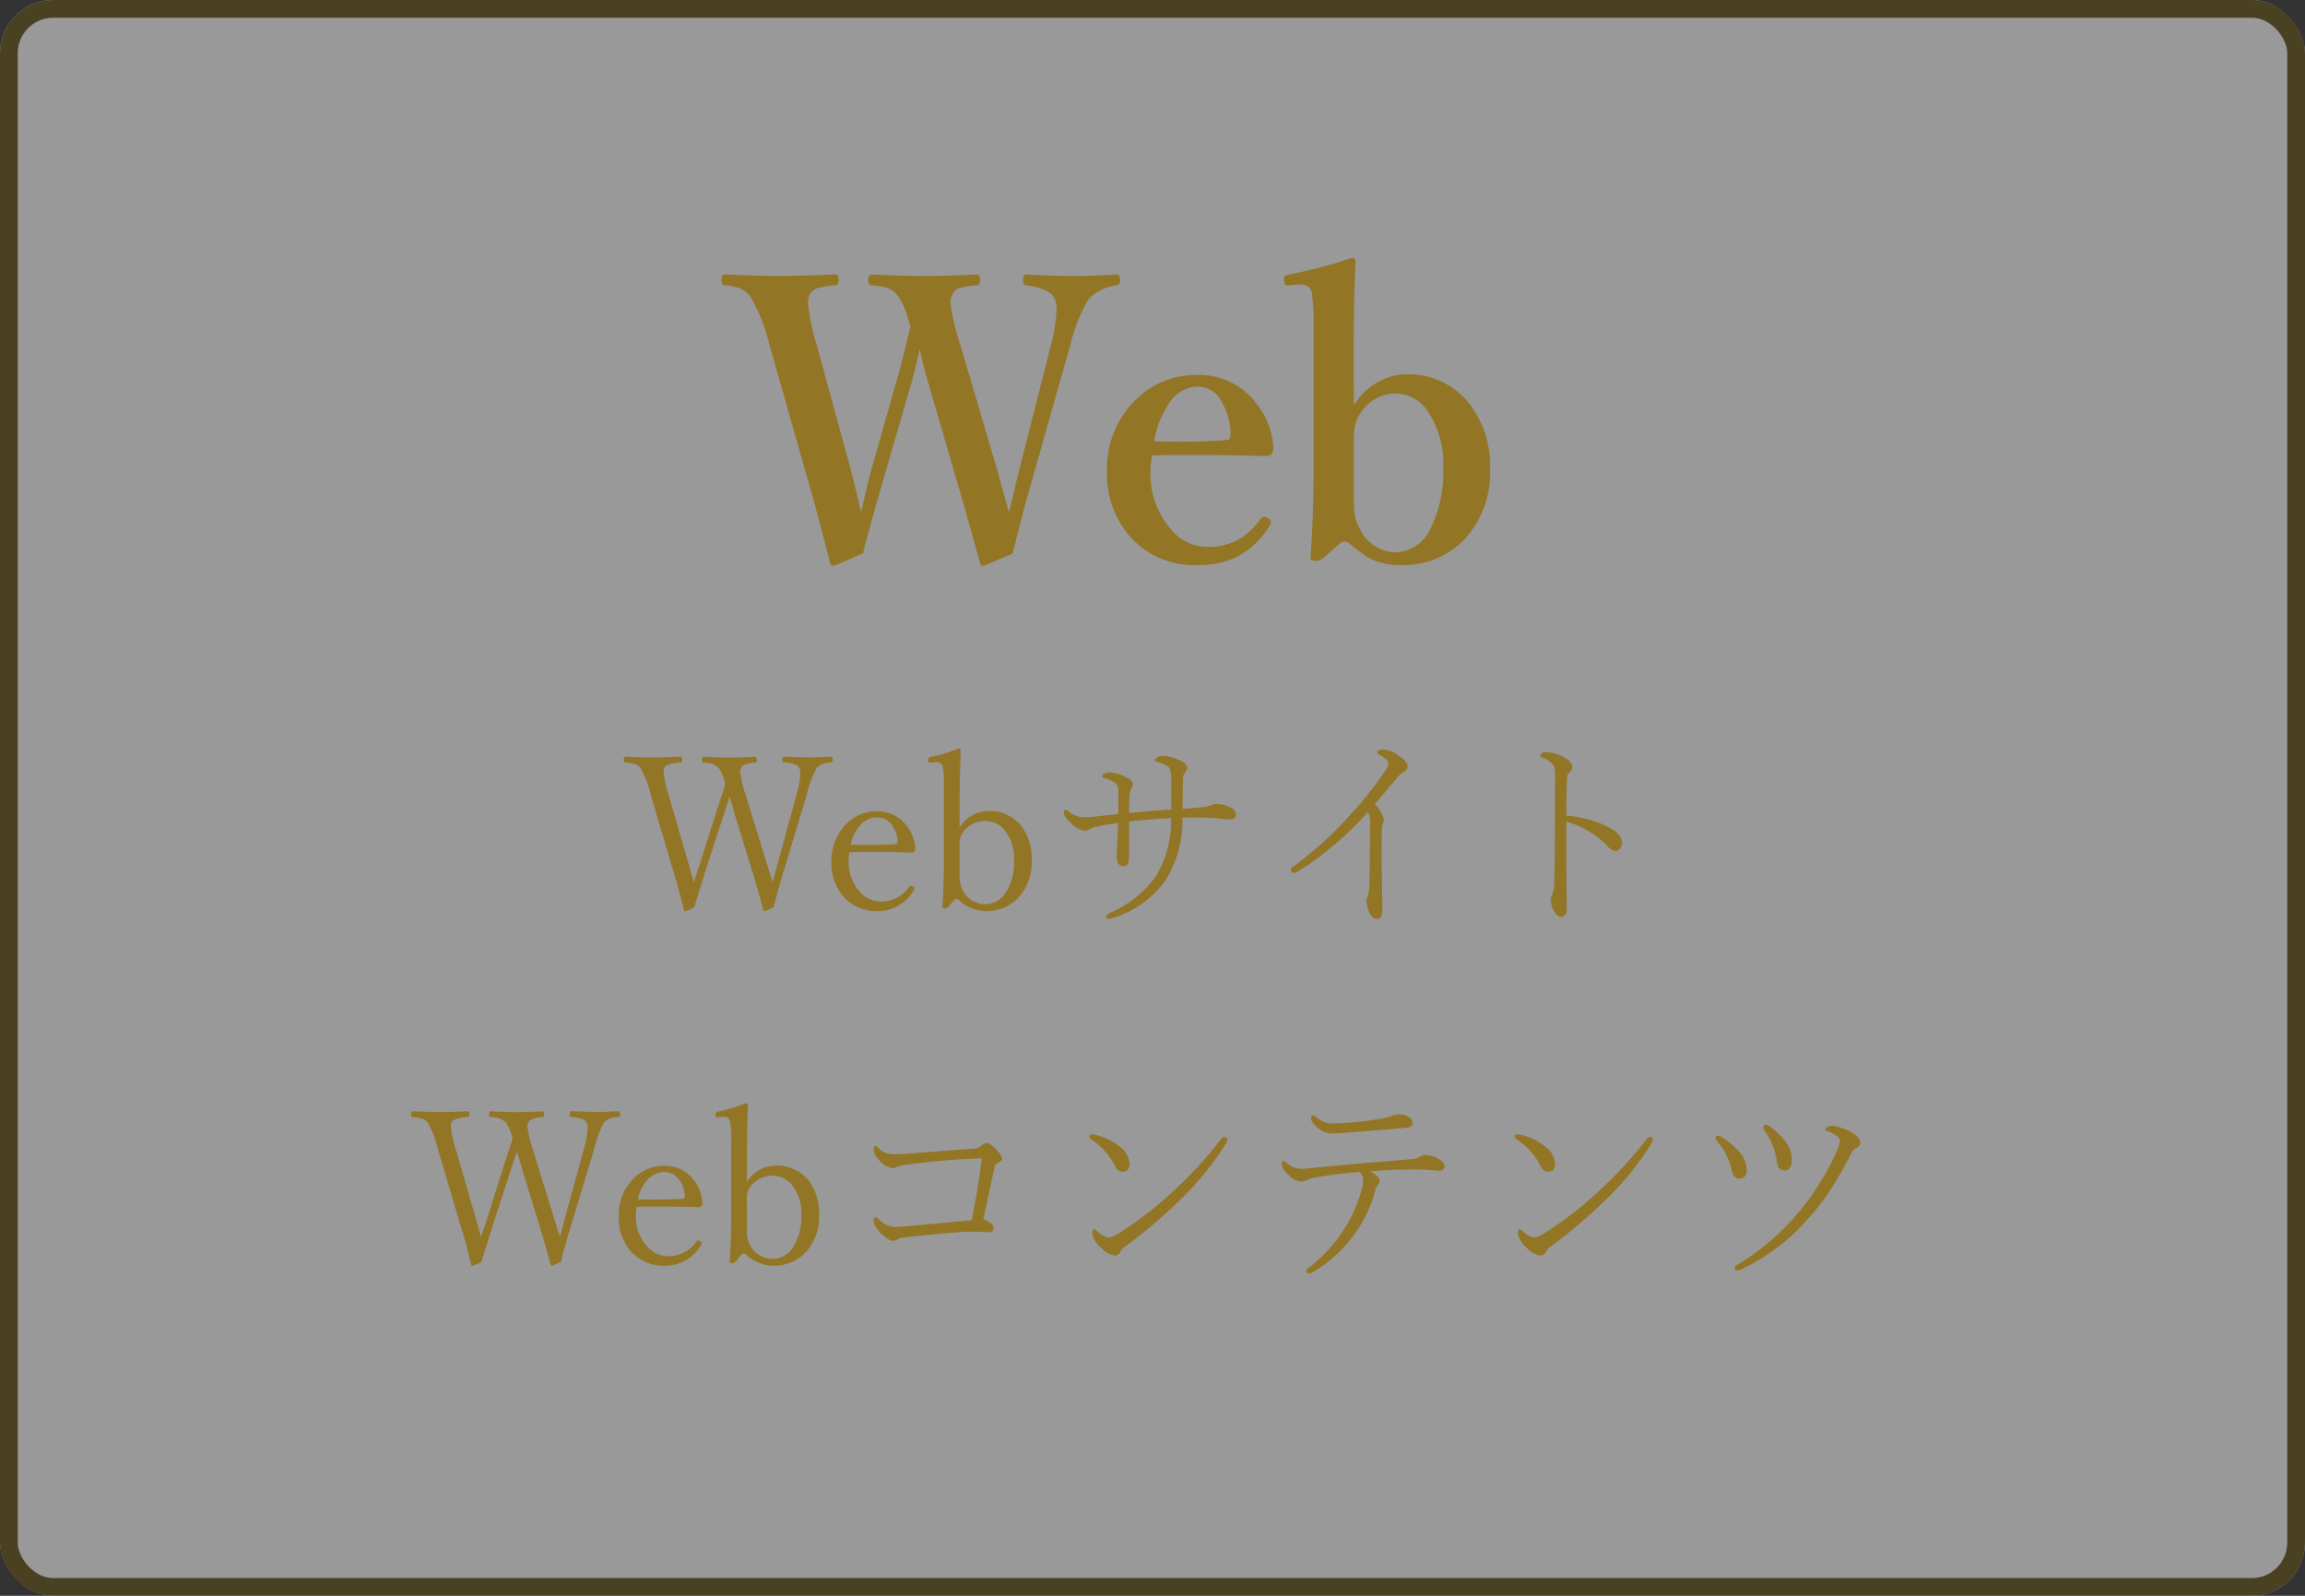
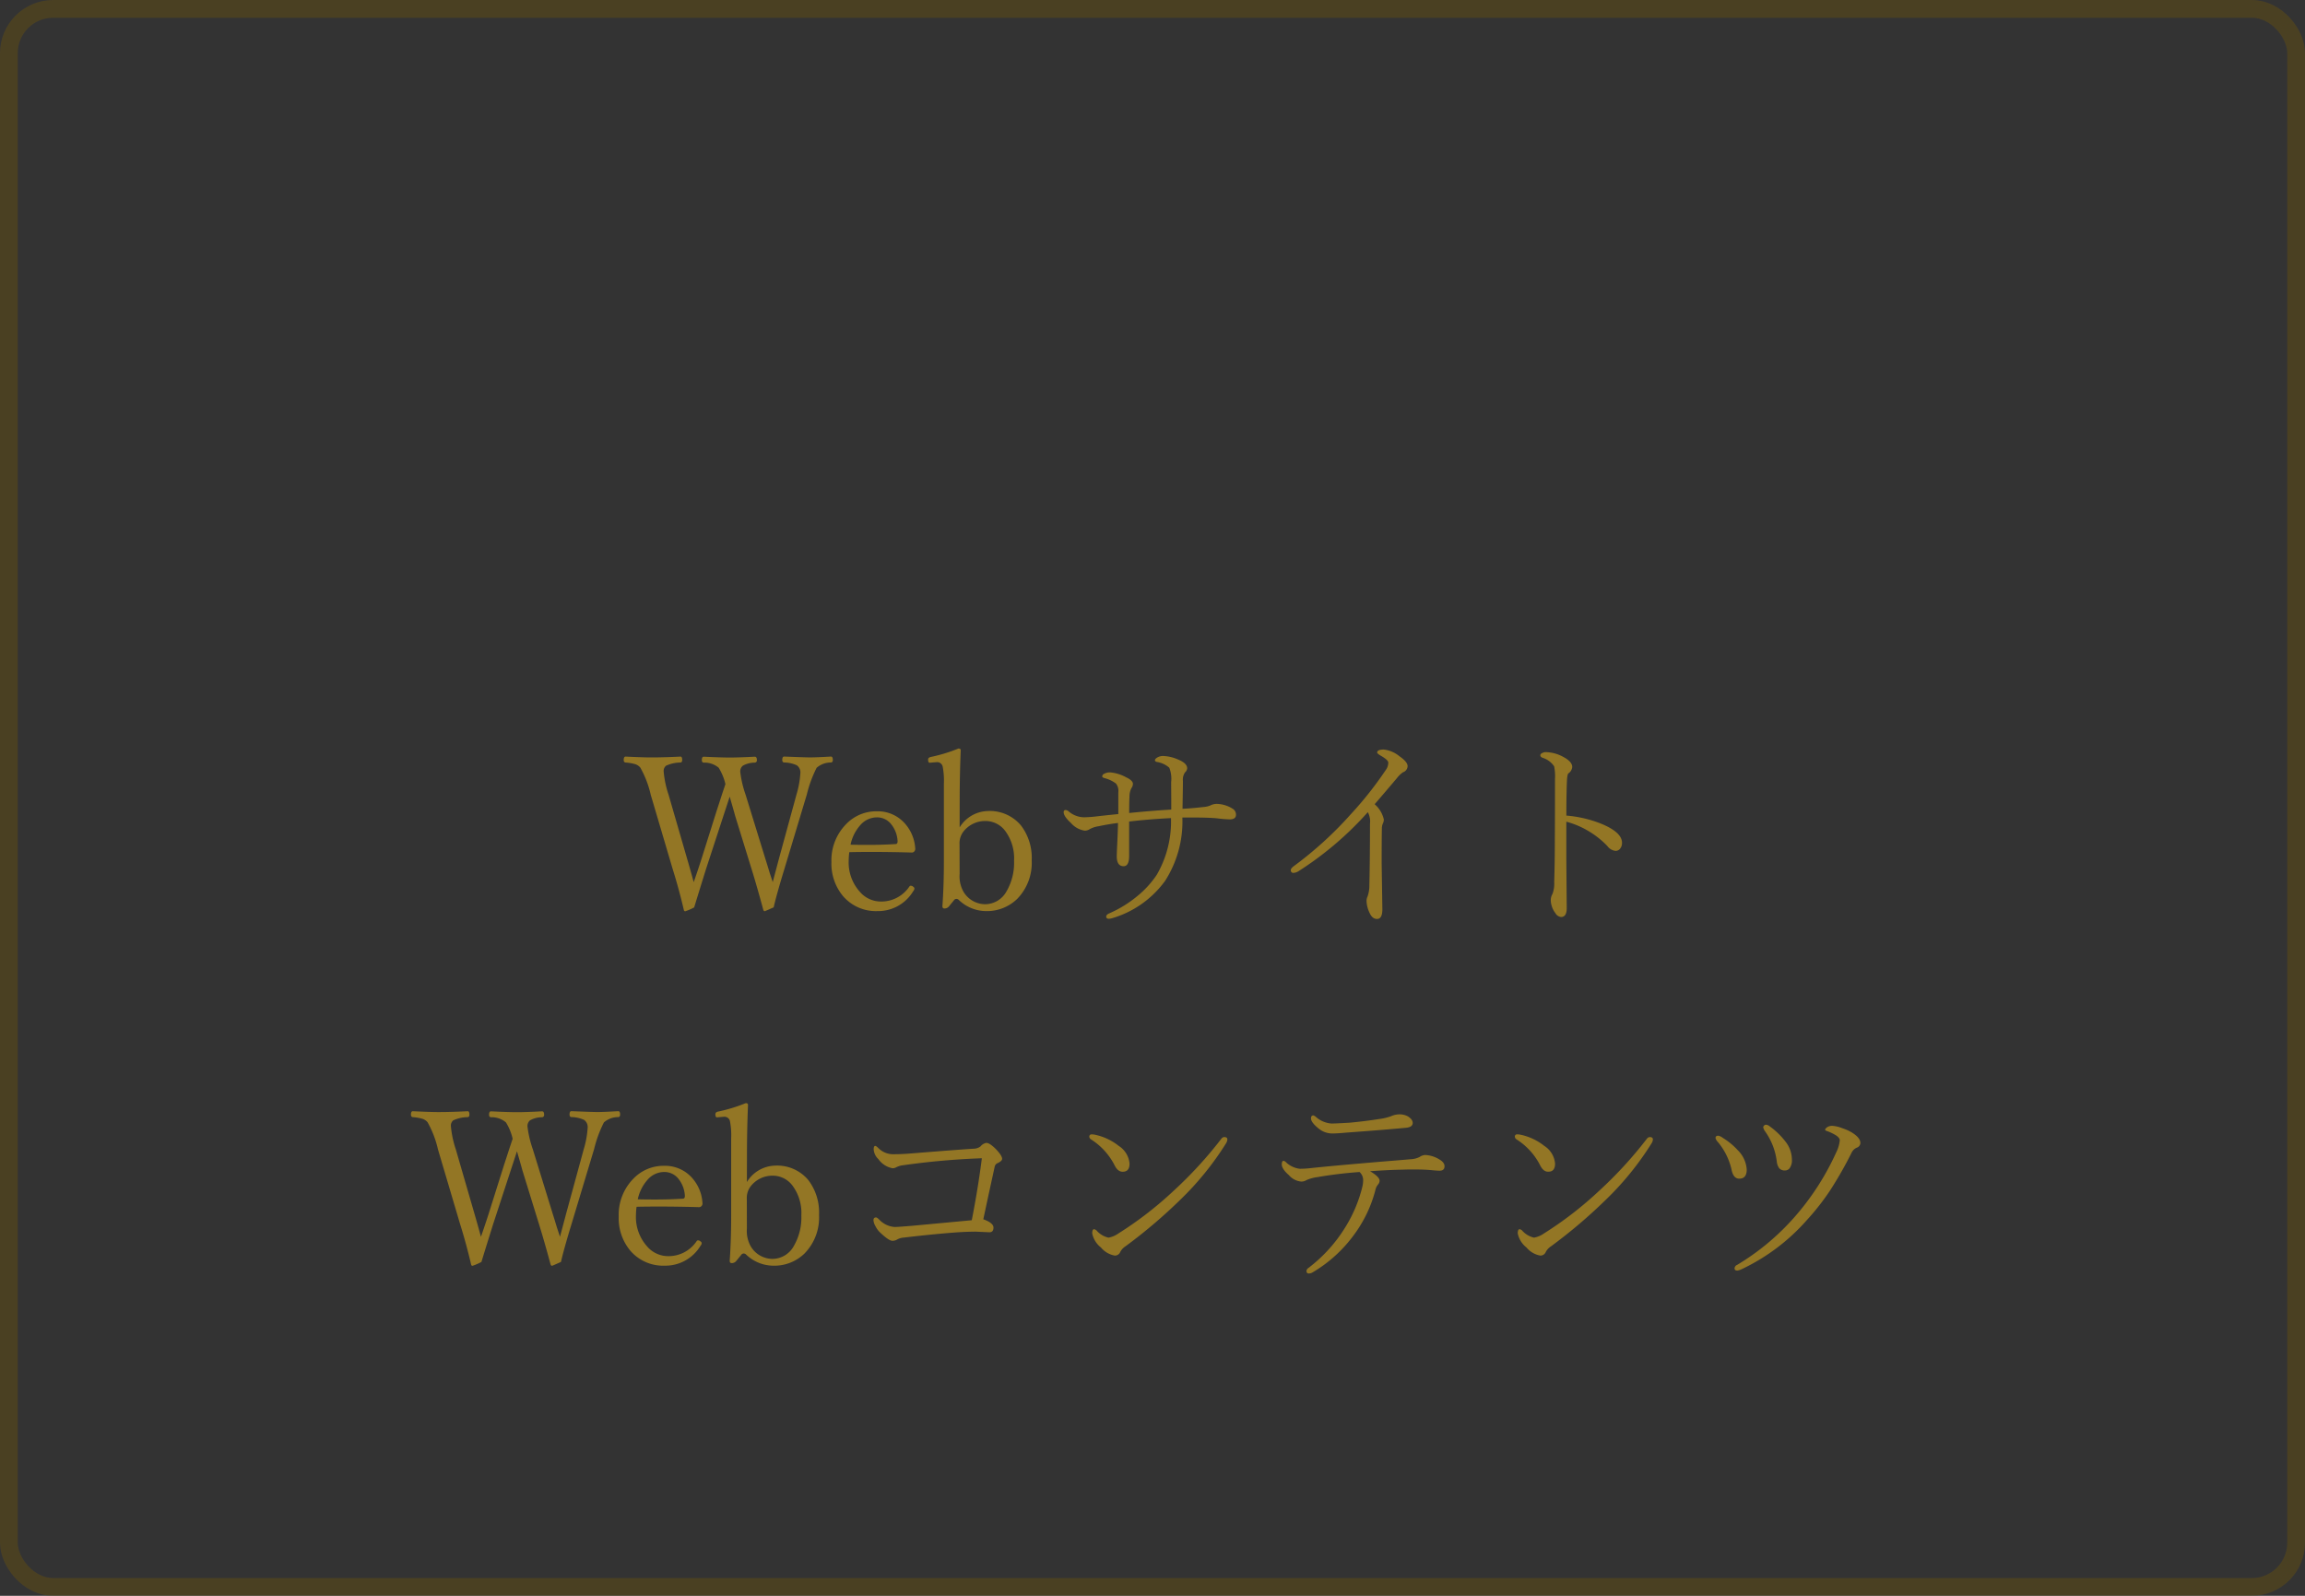
<svg xmlns="http://www.w3.org/2000/svg" id="グループ_90" data-name="グループ 90" width="130" height="90" viewBox="0 0 130 90">
  <rect x="0" y="0" width="130" height="90" fill="#333333" stroke="none" />
  <g id="グループ_199" data-name="グループ 199">
    <g id="グループ_578" data-name="グループ 578">
      <g id="長方形_40" data-name="長方形 40" fill="#fff" stroke="#624d12" stroke-linejoin="round" stroke-width="1" opacity="0.5">
-         <rect width="130" height="90" rx="3" stroke="none" />
        <rect x="0.5" y="0.5" width="129" height="89" rx="2.5" fill="none" />
      </g>
-       <path id="パス_19" data-name="パス 19" d="M-21.419-1.828l.357-1.342.984-3.6a5.247,5.247,0,0,0,.217-1.189.494.494,0,0,0-.2-.457,1.785,1.785,0,0,0-.715-.158q-.105-.012-.105-.141,0-.193.105-.193l.48.018q.738.029,1.008.029.346,0,1.154-.047.105,0,.105.193,0,.129-.105.141a1.225,1.225,0,0,0-.809.3,6.856,6.856,0,0,0-.551,1.5l-1.271,4.219q-.445,1.459-.6,2.15-.486.217-.5.217-.064,0-.088-.082-.357-1.324-.656-2.285l-.937-3.035q-.059-.229-.3-1.055-.029.094-.334,1.02l-1.008,3.082Q-25.743-.756-25.849-.4a3.346,3.346,0,0,1-.5.217.08.08,0,0,1-.082-.07q-.27-1.16-.627-2.3L-28.3-6.756a5.668,5.668,0,0,0-.586-1.529.637.637,0,0,0-.287-.193,2.564,2.564,0,0,0-.545-.094q-.105-.012-.105-.141,0-.193.105-.193.979.047,1.441.047.727,0,1.658-.047.094,0,.094.193,0,.129-.094.141a1.985,1.985,0,0,0-.82.182.392.392,0,0,0-.129.346,5.6,5.6,0,0,0,.275,1.289l1.043,3.6q.158.539.375,1.33.223-.639.434-1.295l.873-2.771q.117-.352.293-.9l.188-.562a3.041,3.041,0,0,0-.381-.926,1.245,1.245,0,0,0-.844-.287q-.105-.012-.105-.141,0-.193.105-.193.955.047,1.477.047.5,0,1.406-.047.117,0,.117.193a.124.124,0,0,1-.123.141,1.372,1.372,0,0,0-.674.176.421.421,0,0,0-.141.352,6.064,6.064,0,0,0,.3,1.277l1.113,3.609q.123.387.252.82Q-21.454-1.939-21.419-1.828ZM-17.1-3.516a4,4,0,0,0-.035.486,2.474,2.474,0,0,0,.627,1.746,1.558,1.558,0,0,0,1.16.551,1.9,1.9,0,0,0,1.635-.844.092.092,0,0,1,.082-.047.21.21,0,0,1,.141.064.126.126,0,0,1,.064.094.262.262,0,0,1-.07.152A2.307,2.307,0,0,1-15.513-.193a2.441,2.441,0,0,1-1.945-.85,2.856,2.856,0,0,1-.65-1.922A2.9,2.9,0,0,1-17.276-5.1a2.352,2.352,0,0,1,1.734-.721,2.034,2.034,0,0,1,1.576.686A2.325,2.325,0,0,1-13.38-3.7a.2.2,0,0,1-.059.146.174.174,0,0,1-.123.059q-1.213-.035-2.361-.035Q-16.726-3.527-17.1-3.516Zm.07-.422q.352.012.984.012.814,0,1.553-.047.117,0,.117-.158a1.662,1.662,0,0,0-.41-1.02,1.014,1.014,0,0,0-.756-.328,1.25,1.25,0,0,0-.949.451A2.385,2.385,0,0,0-17.03-3.937Zm6.152-.973A1.917,1.917,0,0,1-9.3-5.836a2.285,2.285,0,0,1,1.887.82,3.011,3.011,0,0,1,.6,1.963,2.9,2.9,0,0,1-.82,2.174A2.445,2.445,0,0,1-9.4-.193a2.24,2.24,0,0,1-1.535-.639.179.179,0,0,0-.123-.047.159.159,0,0,0-.117.047l-.316.387a.32.32,0,0,1-.252.105q-.105,0-.105-.135.082-1.16.082-2.514V-7.371a4.13,4.13,0,0,0-.07-.984.32.32,0,0,0-.316-.24l-.416.035q-.088,0-.088-.176,0-.111.135-.146a8.835,8.835,0,0,0,1.576-.48q.129,0,.129.1-.059,1.43-.059,2.83Zm0,2.625a1.759,1.759,0,0,0,.217,1A1.433,1.433,0,0,0-9.437-.58a1.385,1.385,0,0,0,1.207-.732,3.186,3.186,0,0,0,.422-1.717,2.585,2.585,0,0,0-.533-1.729,1.393,1.393,0,0,0-1.1-.516,1.552,1.552,0,0,0-1.225.6,1.087,1.087,0,0,0-.217.721Zm9.563-3.439q1.189-.123,2.373-.193V-6.41L1.052-7.465a1.691,1.691,0,0,0-.105-.814,1.4,1.4,0,0,0-.715-.328Q.138-8.637.138-8.7q0-.082.158-.17a.646.646,0,0,1,.322-.07,2.292,2.292,0,0,1,.838.205q.5.205.5.492a.343.343,0,0,1-.123.229.725.725,0,0,0-.117.492q0,.264-.023,1.559.521-.023,1.178-.1a1.3,1.3,0,0,0,.381-.082.817.817,0,0,1,.352-.094,1.723,1.723,0,0,1,.9.264.384.384,0,0,1,.205.346q0,.264-.357.264a6.5,6.5,0,0,1-.7-.059q-.492-.047-1.43-.047H1.685A6.209,6.209,0,0,1,.712-1.9,5.652,5.652,0,0,1-2.265.205a.763.763,0,0,1-.2.035Q-2.61.24-2.61.117q0-.105.158-.176A6.655,6.655,0,0,0-.823-1.066,5.427,5.427,0,0,0,.243-2.244a5.989,5.989,0,0,0,.8-3.193q-1.271.064-2.361.193v1.934q0,.586-.311.586-.387,0-.387-.562,0-.135.035-.861.029-.639.035-1.014-.51.059-1.09.182a1.47,1.47,0,0,0-.492.158.553.553,0,0,1-.287.094A1.29,1.29,0,0,1-4.6-5.162q-.41-.375-.41-.609,0-.123.117-.123a.32.32,0,0,1,.182.094,1.37,1.37,0,0,0,.814.316q.264,0,.615-.035.486-.059,1.354-.146V-6.891a.676.676,0,0,0-.129-.492,1.764,1.764,0,0,0-.615-.3q-.164-.041-.164-.105a.162.162,0,0,1,.105-.146.684.684,0,0,1,.34-.082,2.28,2.28,0,0,1,.9.275q.387.182.387.369a.414.414,0,0,1-.082.24,1,1,0,0,0-.111.48Q-1.315-6.4-1.315-5.725Zm13.459-.047A18.7,18.7,0,0,1,8.235-2.443a.588.588,0,0,1-.275.094A.14.14,0,0,1,7.8-2.508q0-.094.182-.229A20.819,20.819,0,0,0,11.188-5.66a20.3,20.3,0,0,0,1.975-2.5.705.705,0,0,0,.135-.41q0-.146-.445-.4-.182-.111-.182-.164,0-.17.375-.17a1.684,1.684,0,0,1,.885.381q.457.316.457.557a.381.381,0,0,1-.264.346,1.536,1.536,0,0,0-.334.322q-.527.627-1.26,1.477a1.617,1.617,0,0,1,.516.855A.465.465,0,0,1,13-5.15a.7.7,0,0,0-.064.293q-.012.633-.012,1.975L12.964-.3q0,.551-.3.551-.27,0-.422-.346a1.659,1.659,0,0,1-.17-.674.58.58,0,0,1,.059-.252,1.832,1.832,0,0,0,.1-.6q.035-1.641.035-3.5A1.09,1.09,0,0,0,12.144-5.771Zm11.2.193a6.77,6.77,0,0,1,1.9.434q1.236.492,1.236,1.1a.5.5,0,0,1-.129.357.328.328,0,0,1-.229.1.656.656,0,0,1-.469-.275,4.966,4.966,0,0,0-1.066-.844,4.815,4.815,0,0,0-1.248-.527v2.039l.023,2.836q0,.5-.322.5a.424.424,0,0,1-.316-.217A1.258,1.258,0,0,1,22.462-.8a.708.708,0,0,1,.094-.357,1.605,1.605,0,0,0,.1-.674q.035-1.1.035-2.332Q22.7-5.35,22.7-7.635a2.833,2.833,0,0,0-.047-.721,1.207,1.207,0,0,0-.645-.48q-.135-.053-.135-.141t.117-.135a.405.405,0,0,1,.182-.047,2.14,2.14,0,0,1,.984.264q.516.27.516.574a.484.484,0,0,1-.217.363q-.064.053-.082.445Q23.341-6.738,23.341-5.578Zm-56.76,23.75.357-1.342.984-3.6a5.247,5.247,0,0,0,.217-1.189.494.494,0,0,0-.2-.457,1.785,1.785,0,0,0-.715-.158q-.105-.012-.105-.141,0-.193.105-.193l.48.018q.738.029,1.008.029.346,0,1.154-.047.105,0,.105.193,0,.129-.105.141a1.225,1.225,0,0,0-.809.3,6.856,6.856,0,0,0-.551,1.5l-1.271,4.219q-.445,1.459-.6,2.15-.486.217-.5.217-.064,0-.088-.082-.357-1.324-.656-2.285l-.937-3.035q-.059-.229-.3-1.055-.029.094-.334,1.02l-1.008,3.082q-.557,1.781-.662,2.139a3.346,3.346,0,0,1-.5.217.08.08,0,0,1-.082-.07q-.27-1.16-.627-2.3L-40.3,13.244a5.668,5.668,0,0,0-.586-1.529.637.637,0,0,0-.287-.193,2.564,2.564,0,0,0-.545-.094q-.105-.012-.105-.141,0-.193.105-.193.979.047,1.441.047.727,0,1.658-.047.094,0,.094.193,0,.129-.094.141a1.985,1.985,0,0,0-.82.182.392.392,0,0,0-.129.346,5.6,5.6,0,0,0,.275,1.289l1.043,3.6q.158.539.375,1.33.223-.639.434-1.295l.873-2.771q.117-.352.293-.9l.188-.562a3.041,3.041,0,0,0-.381-.926,1.245,1.245,0,0,0-.844-.287q-.105-.012-.105-.141,0-.193.105-.193.955.047,1.477.047.5,0,1.406-.047.117,0,.117.193a.124.124,0,0,1-.123.141,1.372,1.372,0,0,0-.674.176.421.421,0,0,0-.141.352,6.064,6.064,0,0,0,.3,1.277l1.113,3.609q.123.387.252.82Q-33.454,18.061-33.419,18.172Zm4.318-1.687a4,4,0,0,0-.035.486,2.474,2.474,0,0,0,.627,1.746,1.558,1.558,0,0,0,1.16.551,1.9,1.9,0,0,0,1.635-.844.092.092,0,0,1,.082-.047.21.21,0,0,1,.141.064.126.126,0,0,1,.064.094.262.262,0,0,1-.07.152,2.307,2.307,0,0,1-2.016,1.119,2.441,2.441,0,0,1-1.945-.85,2.856,2.856,0,0,1-.65-1.922,2.9,2.9,0,0,1,.832-2.139,2.352,2.352,0,0,1,1.734-.721,2.034,2.034,0,0,1,1.576.686A2.325,2.325,0,0,1-25.38,16.3a.2.2,0,0,1-.059.146.174.174,0,0,1-.123.059q-1.213-.035-2.361-.035Q-28.726,16.473-29.1,16.484Zm.07-.422q.352.012.984.012.814,0,1.553-.047.117,0,.117-.158a1.662,1.662,0,0,0-.41-1.02,1.014,1.014,0,0,0-.756-.328,1.25,1.25,0,0,0-.949.451A2.385,2.385,0,0,0-29.03,16.063Zm6.152-.973a1.917,1.917,0,0,1,1.582-.926,2.285,2.285,0,0,1,1.887.82,3.011,3.011,0,0,1,.6,1.963,2.9,2.9,0,0,1-.82,2.174,2.445,2.445,0,0,1-1.77.686,2.24,2.24,0,0,1-1.535-.639.179.179,0,0,0-.123-.047.159.159,0,0,0-.117.047l-.316.387a.32.32,0,0,1-.252.105q-.105,0-.105-.135.082-1.16.082-2.514V12.629a4.13,4.13,0,0,0-.07-.984.32.32,0,0,0-.316-.24l-.416.035q-.088,0-.088-.176,0-.111.135-.146a8.835,8.835,0,0,0,1.576-.48q.129,0,.129.1-.059,1.43-.059,2.83Zm0,2.625a1.759,1.759,0,0,0,.217,1,1.433,1.433,0,0,0,1.225.709,1.385,1.385,0,0,0,1.207-.732,3.186,3.186,0,0,0,.422-1.717,2.585,2.585,0,0,0-.533-1.729,1.393,1.393,0,0,0-1.1-.516,1.552,1.552,0,0,0-1.225.6,1.087,1.087,0,0,0-.217.721Zm13.254-3.967a42.016,42.016,0,0,0-4.436.393,1.137,1.137,0,0,0-.41.123.383.383,0,0,1-.193.047,1.256,1.256,0,0,1-.8-.516.822.822,0,0,1-.264-.551q0-.193.094-.193.047,0,.182.135a1.173,1.173,0,0,0,.867.334q.463,0,1.008-.047,2.549-.205,3.48-.264a.645.645,0,0,0,.4-.135.528.528,0,0,1,.322-.193q.182,0,.51.322.381.387.381.58,0,.111-.229.229a.284.284,0,0,0-.193.223q-.076.352-.34,1.559-.187.873-.3,1.395.574.205.574.469t-.229.264l-.768-.035q-.58,0-1.33.059-1.295.105-2.725.275a.909.909,0,0,0-.363.1.524.524,0,0,1-.287.082q-.193,0-.668-.445a1.307,1.307,0,0,1-.293-.393.743.743,0,0,1-.105-.322q0-.158.146-.158.059,0,.2.146a1.332,1.332,0,0,0,.844.393q.193,0,1.02-.07l3.334-.311Q-9.835,15.418-9.624,13.748Zm7.143,4.477A1.361,1.361,0,0,0-1.942,18a20.513,20.513,0,0,0,3.129-2.414,23.025,23.025,0,0,0,2.689-2.93.235.235,0,0,1,.164-.105q.182,0,.182.135a.445.445,0,0,1-.07.211,16.729,16.729,0,0,1-2.6,3.205,28.959,28.959,0,0,1-3.07,2.607.844.844,0,0,0-.3.322.327.327,0,0,1-.311.205,1.308,1.308,0,0,1-.779-.457,1.347,1.347,0,0,1-.492-.791q0-.24.105-.24a.256.256,0,0,1,.158.094A1.269,1.269,0,0,0-2.481,18.225Zm-.979-5.537a.182.182,0,0,1-.105-.152.119.119,0,0,1,.135-.135.867.867,0,0,1,.2.023,3.219,3.219,0,0,1,1.324.627,1.317,1.317,0,0,1,.609,1q0,.457-.381.457-.27.012-.457-.352A3.724,3.724,0,0,0-3.46,12.688Zm13.594-.9q.229,0,1-.047.908-.088,1.641-.205a3.105,3.105,0,0,0,.674-.158,1.192,1.192,0,0,1,.434-.105,1,1,0,0,1,.527.117q.264.176.264.363,0,.234-.363.275-1.178.111-3.393.275-.5.047-.768.047a1.218,1.218,0,0,1-.779-.275q-.434-.352-.434-.574,0-.17.135-.17a.392.392,0,0,1,.152.094A1.486,1.486,0,0,0,10.134,11.791Zm1.547,2.736a23.675,23.675,0,0,0-2.379.287,2.239,2.239,0,0,0-.621.17.555.555,0,0,1-.3.082,1.054,1.054,0,0,1-.691-.363q-.4-.352-.4-.6,0-.205.094-.205a.2.2,0,0,1,.111.047,1.359,1.359,0,0,0,.814.4,5.444,5.444,0,0,0,.586-.035q1.031-.111,2.941-.275.381-.035,1.441-.123.75-.059,1.26-.105a1.289,1.289,0,0,0,.516-.123.622.622,0,0,1,.328-.117,1.666,1.666,0,0,1,.8.252q.287.17.287.381,0,.252-.275.252-.146,0-.439-.029-.264-.023-.428-.029-.3-.012-.621-.012t-.627.012q-.732.012-1.811.088.539.316.539.539a.33.33,0,0,1-.07.188.76.76,0,0,0-.146.252,7.327,7.327,0,0,1-1.236,2.619,7.78,7.78,0,0,1-2.314,2.1.458.458,0,0,1-.223.07q-.135,0-.135-.146A.236.236,0,0,1,8.8,19.93a8.389,8.389,0,0,0,2.016-2.2,7.854,7.854,0,0,0,1.02-2.379A1.634,1.634,0,0,0,11.88,15,.605.605,0,0,0,11.681,14.527Zm9.838,3.7A1.361,1.361,0,0,0,22.058,18a20.513,20.513,0,0,0,3.129-2.414,23.025,23.025,0,0,0,2.689-2.93.235.235,0,0,1,.164-.105q.182,0,.182.135a.445.445,0,0,1-.07.211,16.729,16.729,0,0,1-2.6,3.205,28.959,28.959,0,0,1-3.07,2.607.844.844,0,0,0-.3.322.327.327,0,0,1-.311.205,1.308,1.308,0,0,1-.779-.457,1.347,1.347,0,0,1-.492-.791q0-.24.105-.24a.256.256,0,0,1,.158.094A1.269,1.269,0,0,0,21.519,18.225Zm-.979-5.537a.182.182,0,0,1-.105-.152.119.119,0,0,1,.135-.135.867.867,0,0,1,.2.023,3.219,3.219,0,0,1,1.324.627,1.317,1.317,0,0,1,.609,1q0,.457-.381.457-.27.012-.457-.352A3.724,3.724,0,0,0,20.54,12.688Zm14.021-.439A.572.572,0,0,1,34.444,12a.147.147,0,0,1,.059-.105.149.149,0,0,1,.1-.041.4.4,0,0,1,.223.105,4.169,4.169,0,0,1,.879.855,1.666,1.666,0,0,1,.357,1,.767.767,0,0,1-.1.451.319.319,0,0,1-.281.17.42.42,0,0,1-.328-.117.762.762,0,0,1-.141-.363A3.69,3.69,0,0,0,34.562,12.248Zm4.2.48q0-.117-.182-.252a2.58,2.58,0,0,0-.574-.275q-.07-.029-.07-.07T38.042,12a.52.52,0,0,1,.3-.082,1.861,1.861,0,0,1,.563.135,2.623,2.623,0,0,1,.527.234q.492.3.492.6a.291.291,0,0,1-.205.264.578.578,0,0,0-.287.275,21.987,21.987,0,0,1-1.225,2.15,13.782,13.782,0,0,1-1.307,1.664,11.36,11.36,0,0,1-3.639,2.748.939.939,0,0,1-.275.094q-.158,0-.158-.129a.223.223,0,0,1,.146-.193A13.6,13.6,0,0,0,36.4,16.842a14.655,14.655,0,0,0,2.162-3.428A1.942,1.942,0,0,0,38.763,12.729Zm-6.873.105a.5.5,0,0,1-.135-.229q0-.129.158-.129a.6.6,0,0,1,.252.123,3.858,3.858,0,0,1,.85.7,1.68,1.68,0,0,1,.5,1.084q0,.516-.422.516-.34,0-.439-.533A3.717,3.717,0,0,0,31.89,12.834Z" transform="translate(65 51.577)" fill="#937625" />
-       <path id="パス_18" data-name="パス 18" d="M15.9-3.1q.107-.365.312-1.268.2-.87.354-1.461l1.7-6.682a9.257,9.257,0,0,0,.322-2,1.563,1.563,0,0,0-.118-.666q-.269-.548-1.579-.73-.193,0-.193-.3t.193-.312q1.558.086,2.771.086.892,0,2.32-.086.193,0,.193.312t-.215.3a2.725,2.725,0,0,0-1.547.752,9.038,9.038,0,0,0-1.053,2.643L17.134-4.662q-.376,1.321-.655,2.438-.312,1.2-.376,1.45-1.59.688-1.676.688-.118,0-.15-.15-.752-2.718-1.214-4.3L11.4-10.248q-.161-.516-.322-1.171-.193-.806-.215-.881-.236,1.149-.483,1.977L8.733-4.641Q8.239-2.976,7.67-.795,6.069-.086,6-.086q-.118,0-.183-.15-.591-2.353-1.139-4.3l-2.267-7.96a9.88,9.88,0,0,0-1.074-2.75,1.491,1.491,0,0,0-.559-.473,3.192,3.192,0,0,0-.9-.193q-.193,0-.193-.279,0-.333.193-.333,1.987.086,2.933.086,1.429,0,3.3-.086.193,0,.193.312t-.215.3a7.973,7.973,0,0,0-.988.161.748.748,0,0,0-.462.419,1.18,1.18,0,0,0-.064.43,11.994,11.994,0,0,0,.5,2.406L6.929-5.715Q7.3-4.3,7.563-3.126q.064-.236.279-1.2.172-.752.365-1.418l1.45-5.1q.236-.806.43-1.665.193-.806.269-1.085-.043-.107-.2-.612a3.556,3.556,0,0,0-.516-1.1,1.276,1.276,0,0,0-.591-.451,4.347,4.347,0,0,0-.859-.15q-.226,0-.226-.3t.226-.312q1.944.086,2.986.086.956,0,2.911-.086.193,0,.193.312t-.226.3a5.513,5.513,0,0,0-.978.161.724.724,0,0,0-.387.419,1,1,0,0,0-.086.43,13.757,13.757,0,0,0,.569,2.385l2.009,6.8q.193.688.43,1.558Q15.845-3.319,15.9-3.1Zm8.089-3.212a3.444,3.444,0,0,0-.1.795,4.784,4.784,0,0,0,1.192,3.416,2.654,2.654,0,0,0,1.955.945A3.66,3.66,0,0,0,28.9-1.59a4.318,4.318,0,0,0,1.2-1.16.246.246,0,0,1,.215-.107.471.471,0,0,1,.2.086q.172.14.172.226a.691.691,0,0,1-.107.236,4.664,4.664,0,0,1-1.869,1.74,5.031,5.031,0,0,1-2.2.44,4.8,4.8,0,0,1-3.856-1.7,5.371,5.371,0,0,1-1.225-3.588,5.443,5.443,0,0,1,1.611-4.028,4.81,4.81,0,0,1,3.491-1.407,4.006,4.006,0,0,1,3.341,1.633,4.309,4.309,0,0,1,.945,2.46.662.662,0,0,1-.107.376.432.432,0,0,1-.333.107q-2.2-.064-4.232-.064Q25-6.338,23.987-6.316Zm.107-.795q1.1.021,1.622.021,1.182,0,2.492-.1.193-.021.193-.344a3.821,3.821,0,0,0-.548-1.9,1.509,1.509,0,0,0-1.321-.763,1.97,1.97,0,0,0-1.622.978A5.311,5.311,0,0,0,24.095-7.111Zm11.258-2.02a3.6,3.6,0,0,1,1.472-1.386,3.168,3.168,0,0,1,1.461-.376,4.355,4.355,0,0,1,3.6,1.676,5.7,5.7,0,0,1,1.149,3.652A5.51,5.51,0,0,1,41.519-1.5,4.771,4.771,0,0,1,38-.129,3.649,3.649,0,0,1,36.126-.58a11.3,11.3,0,0,1-1.042-.784.4.4,0,0,0-.258-.086.384.384,0,0,0-.247.086L33.612-.5a.726.726,0,0,1-.43.129q-.269,0-.269-.14V-.569q.172-2.535.172-4.866v-8.186a11.639,11.639,0,0,0-.107-1.891.562.562,0,0,0-.623-.44h-.107l-.548.043h-.1q-.161,0-.183-.269a.4.4,0,0,1-.011-.1q0-.15.2-.226a25.1,25.1,0,0,0,3.609-.945q.236,0,.236.172-.107,2.524-.107,5.393Zm0,5a8.846,8.846,0,0,0,.043,1.1,2.289,2.289,0,0,0,.29.838,2.3,2.3,0,0,0,2,1.343,2.282,2.282,0,0,0,2.052-1.472,7.033,7.033,0,0,0,.655-3.223,5.344,5.344,0,0,0-.892-3.3,2.2,2.2,0,0,0-1.815-.967A2.336,2.336,0,0,0,35.729-8.69a2.093,2.093,0,0,0-.344.87,7.051,7.051,0,0,0-.032.849Z" transform="translate(41 32)" fill="#937625" />
+       <path id="パス_19" data-name="パス 19" d="M-21.419-1.828l.357-1.342.984-3.6a5.247,5.247,0,0,0,.217-1.189.494.494,0,0,0-.2-.457,1.785,1.785,0,0,0-.715-.158q-.105-.012-.105-.141,0-.193.105-.193l.48.018q.738.029,1.008.029.346,0,1.154-.047.105,0,.105.193,0,.129-.105.141a1.225,1.225,0,0,0-.809.3,6.856,6.856,0,0,0-.551,1.5l-1.271,4.219q-.445,1.459-.6,2.15-.486.217-.5.217-.064,0-.088-.082-.357-1.324-.656-2.285l-.937-3.035q-.059-.229-.3-1.055-.029.094-.334,1.02l-1.008,3.082Q-25.743-.756-25.849-.4a3.346,3.346,0,0,1-.5.217.08.08,0,0,1-.082-.07q-.27-1.16-.627-2.3L-28.3-6.756a5.668,5.668,0,0,0-.586-1.529.637.637,0,0,0-.287-.193,2.564,2.564,0,0,0-.545-.094q-.105-.012-.105-.141,0-.193.105-.193.979.047,1.441.047.727,0,1.658-.047.094,0,.094.193,0,.129-.094.141a1.985,1.985,0,0,0-.82.182.392.392,0,0,0-.129.346,5.6,5.6,0,0,0,.275,1.289l1.043,3.6q.158.539.375,1.33.223-.639.434-1.295l.873-2.771q.117-.352.293-.9l.188-.562a3.041,3.041,0,0,0-.381-.926,1.245,1.245,0,0,0-.844-.287q-.105-.012-.105-.141,0-.193.105-.193.955.047,1.477.047.5,0,1.406-.047.117,0,.117.193a.124.124,0,0,1-.123.141,1.372,1.372,0,0,0-.674.176.421.421,0,0,0-.141.352,6.064,6.064,0,0,0,.3,1.277l1.113,3.609q.123.387.252.82Q-21.454-1.939-21.419-1.828ZM-17.1-3.516a4,4,0,0,0-.035.486,2.474,2.474,0,0,0,.627,1.746,1.558,1.558,0,0,0,1.16.551,1.9,1.9,0,0,0,1.635-.844.092.092,0,0,1,.082-.047.21.21,0,0,1,.141.064.126.126,0,0,1,.064.094.262.262,0,0,1-.07.152A2.307,2.307,0,0,1-15.513-.193a2.441,2.441,0,0,1-1.945-.85,2.856,2.856,0,0,1-.65-1.922A2.9,2.9,0,0,1-17.276-5.1a2.352,2.352,0,0,1,1.734-.721,2.034,2.034,0,0,1,1.576.686A2.325,2.325,0,0,1-13.38-3.7a.2.2,0,0,1-.059.146.174.174,0,0,1-.123.059q-1.213-.035-2.361-.035Q-16.726-3.527-17.1-3.516Zm.07-.422q.352.012.984.012.814,0,1.553-.047.117,0,.117-.158a1.662,1.662,0,0,0-.41-1.02,1.014,1.014,0,0,0-.756-.328,1.25,1.25,0,0,0-.949.451A2.385,2.385,0,0,0-17.03-3.937Zm6.152-.973A1.917,1.917,0,0,1-9.3-5.836a2.285,2.285,0,0,1,1.887.82,3.011,3.011,0,0,1,.6,1.963,2.9,2.9,0,0,1-.82,2.174A2.445,2.445,0,0,1-9.4-.193a2.24,2.24,0,0,1-1.535-.639.179.179,0,0,0-.123-.047.159.159,0,0,0-.117.047l-.316.387a.32.32,0,0,1-.252.105q-.105,0-.105-.135.082-1.16.082-2.514V-7.371a4.13,4.13,0,0,0-.07-.984.32.32,0,0,0-.316-.24l-.416.035q-.088,0-.088-.176,0-.111.135-.146a8.835,8.835,0,0,0,1.576-.48q.129,0,.129.1-.059,1.43-.059,2.83Zm0,2.625a1.759,1.759,0,0,0,.217,1A1.433,1.433,0,0,0-9.437-.58a1.385,1.385,0,0,0,1.207-.732,3.186,3.186,0,0,0,.422-1.717,2.585,2.585,0,0,0-.533-1.729,1.393,1.393,0,0,0-1.1-.516,1.552,1.552,0,0,0-1.225.6,1.087,1.087,0,0,0-.217.721Zm9.563-3.439q1.189-.123,2.373-.193V-6.41L1.052-7.465a1.691,1.691,0,0,0-.105-.814,1.4,1.4,0,0,0-.715-.328Q.138-8.637.138-8.7q0-.082.158-.17a.646.646,0,0,1,.322-.07,2.292,2.292,0,0,1,.838.205q.5.205.5.492a.343.343,0,0,1-.123.229.725.725,0,0,0-.117.492q0,.264-.023,1.559.521-.023,1.178-.1a1.3,1.3,0,0,0,.381-.082.817.817,0,0,1,.352-.094,1.723,1.723,0,0,1,.9.264.384.384,0,0,1,.205.346q0,.264-.357.264a6.5,6.5,0,0,1-.7-.059q-.492-.047-1.43-.047H1.685A6.209,6.209,0,0,1,.712-1.9,5.652,5.652,0,0,1-2.265.205a.763.763,0,0,1-.2.035Q-2.61.24-2.61.117q0-.105.158-.176A6.655,6.655,0,0,0-.823-1.066,5.427,5.427,0,0,0,.243-2.244a5.989,5.989,0,0,0,.8-3.193q-1.271.064-2.361.193v1.934q0,.586-.311.586-.387,0-.387-.562,0-.135.035-.861.029-.639.035-1.014-.51.059-1.09.182a1.47,1.47,0,0,0-.492.158.553.553,0,0,1-.287.094A1.29,1.29,0,0,1-4.6-5.162q-.41-.375-.41-.609,0-.123.117-.123a.32.32,0,0,1,.182.094,1.37,1.37,0,0,0,.814.316q.264,0,.615-.035.486-.059,1.354-.146V-6.891a.676.676,0,0,0-.129-.492,1.764,1.764,0,0,0-.615-.3q-.164-.041-.164-.105a.162.162,0,0,1,.105-.146.684.684,0,0,1,.34-.082,2.28,2.28,0,0,1,.9.275q.387.182.387.369a.414.414,0,0,1-.082.24,1,1,0,0,0-.111.48Q-1.315-6.4-1.315-5.725Zm13.459-.047A18.7,18.7,0,0,1,8.235-2.443a.588.588,0,0,1-.275.094A.14.14,0,0,1,7.8-2.508q0-.094.182-.229A20.819,20.819,0,0,0,11.188-5.66a20.3,20.3,0,0,0,1.975-2.5.705.705,0,0,0,.135-.41q0-.146-.445-.4-.182-.111-.182-.164,0-.17.375-.17a1.684,1.684,0,0,1,.885.381q.457.316.457.557a.381.381,0,0,1-.264.346,1.536,1.536,0,0,0-.334.322q-.527.627-1.26,1.477a1.617,1.617,0,0,1,.516.855A.465.465,0,0,1,13-5.15a.7.7,0,0,0-.064.293q-.012.633-.012,1.975L12.964-.3q0,.551-.3.551-.27,0-.422-.346a1.659,1.659,0,0,1-.17-.674.58.58,0,0,1,.059-.252,1.832,1.832,0,0,0,.1-.6q.035-1.641.035-3.5A1.09,1.09,0,0,0,12.144-5.771Zm11.2.193a6.77,6.77,0,0,1,1.9.434q1.236.492,1.236,1.1a.5.5,0,0,1-.129.357.328.328,0,0,1-.229.1.656.656,0,0,1-.469-.275,4.966,4.966,0,0,0-1.066-.844,4.815,4.815,0,0,0-1.248-.527v2.039l.023,2.836q0,.5-.322.5a.424.424,0,0,1-.316-.217A1.258,1.258,0,0,1,22.462-.8a.708.708,0,0,1,.094-.357,1.605,1.605,0,0,0,.1-.674q.035-1.1.035-2.332Q22.7-5.35,22.7-7.635a2.833,2.833,0,0,0-.047-.721,1.207,1.207,0,0,0-.645-.48q-.135-.053-.135-.141t.117-.135a.405.405,0,0,1,.182-.047,2.14,2.14,0,0,1,.984.264q.516.27.516.574a.484.484,0,0,1-.217.363q-.064.053-.082.445Q23.341-6.738,23.341-5.578Zm-56.76,23.75.357-1.342.984-3.6a5.247,5.247,0,0,0,.217-1.189.494.494,0,0,0-.2-.457,1.785,1.785,0,0,0-.715-.158q-.105-.012-.105-.141,0-.193.105-.193l.48.018q.738.029,1.008.029.346,0,1.154-.047.105,0,.105.193,0,.129-.105.141a1.225,1.225,0,0,0-.809.3,6.856,6.856,0,0,0-.551,1.5l-1.271,4.219q-.445,1.459-.6,2.15-.486.217-.5.217-.064,0-.088-.082-.357-1.324-.656-2.285l-.937-3.035q-.059-.229-.3-1.055-.029.094-.334,1.02l-1.008,3.082q-.557,1.781-.662,2.139a3.346,3.346,0,0,1-.5.217.08.08,0,0,1-.082-.07q-.27-1.16-.627-2.3L-40.3,13.244a5.668,5.668,0,0,0-.586-1.529.637.637,0,0,0-.287-.193,2.564,2.564,0,0,0-.545-.094q-.105-.012-.105-.141,0-.193.105-.193.979.047,1.441.047.727,0,1.658-.047.094,0,.094.193,0,.129-.094.141a1.985,1.985,0,0,0-.82.182.392.392,0,0,0-.129.346,5.6,5.6,0,0,0,.275,1.289l1.043,3.6q.158.539.375,1.33.223-.639.434-1.295l.873-2.771q.117-.352.293-.9l.188-.562a3.041,3.041,0,0,0-.381-.926,1.245,1.245,0,0,0-.844-.287q-.105-.012-.105-.141,0-.193.105-.193.955.047,1.477.047.5,0,1.406-.047.117,0,.117.193a.124.124,0,0,1-.123.141,1.372,1.372,0,0,0-.674.176.421.421,0,0,0-.141.352,6.064,6.064,0,0,0,.3,1.277l1.113,3.609q.123.387.252.82Q-33.454,18.061-33.419,18.172Zm4.318-1.687a4,4,0,0,0-.035.486,2.474,2.474,0,0,0,.627,1.746,1.558,1.558,0,0,0,1.16.551,1.9,1.9,0,0,0,1.635-.844.092.092,0,0,1,.082-.047.21.21,0,0,1,.141.064.126.126,0,0,1,.064.094.262.262,0,0,1-.07.152,2.307,2.307,0,0,1-2.016,1.119,2.441,2.441,0,0,1-1.945-.85,2.856,2.856,0,0,1-.65-1.922,2.9,2.9,0,0,1,.832-2.139,2.352,2.352,0,0,1,1.734-.721,2.034,2.034,0,0,1,1.576.686A2.325,2.325,0,0,1-25.38,16.3a.2.2,0,0,1-.059.146.174.174,0,0,1-.123.059q-1.213-.035-2.361-.035Q-28.726,16.473-29.1,16.484Zm.07-.422q.352.012.984.012.814,0,1.553-.047.117,0,.117-.158a1.662,1.662,0,0,0-.41-1.02,1.014,1.014,0,0,0-.756-.328,1.25,1.25,0,0,0-.949.451A2.385,2.385,0,0,0-29.03,16.063Zm6.152-.973a1.917,1.917,0,0,1,1.582-.926,2.285,2.285,0,0,1,1.887.82,3.011,3.011,0,0,1,.6,1.963,2.9,2.9,0,0,1-.82,2.174,2.445,2.445,0,0,1-1.77.686,2.24,2.24,0,0,1-1.535-.639.179.179,0,0,0-.123-.047.159.159,0,0,0-.117.047l-.316.387a.32.32,0,0,1-.252.105q-.105,0-.105-.135.082-1.16.082-2.514V12.629a4.13,4.13,0,0,0-.07-.984.32.32,0,0,0-.316-.24l-.416.035q-.088,0-.088-.176,0-.111.135-.146a8.835,8.835,0,0,0,1.576-.48q.129,0,.129.1-.059,1.43-.059,2.83Zm0,2.625a1.759,1.759,0,0,0,.217,1,1.433,1.433,0,0,0,1.225.709,1.385,1.385,0,0,0,1.207-.732,3.186,3.186,0,0,0,.422-1.717,2.585,2.585,0,0,0-.533-1.729,1.393,1.393,0,0,0-1.1-.516,1.552,1.552,0,0,0-1.225.6,1.087,1.087,0,0,0-.217.721Zm13.254-3.967a42.016,42.016,0,0,0-4.436.393,1.137,1.137,0,0,0-.41.123.383.383,0,0,1-.193.047,1.256,1.256,0,0,1-.8-.516.822.822,0,0,1-.264-.551q0-.193.094-.193.047,0,.182.135a1.173,1.173,0,0,0,.867.334q.463,0,1.008-.047,2.549-.205,3.48-.264a.645.645,0,0,0,.4-.135.528.528,0,0,1,.322-.193q.182,0,.51.322.381.387.381.58,0,.111-.229.229a.284.284,0,0,0-.193.223q-.076.352-.34,1.559-.187.873-.3,1.395.574.205.574.469t-.229.264l-.768-.035q-.58,0-1.33.059-1.295.105-2.725.275a.909.909,0,0,0-.363.1.524.524,0,0,1-.287.082q-.193,0-.668-.445a1.307,1.307,0,0,1-.293-.393.743.743,0,0,1-.105-.322q0-.158.146-.158.059,0,.2.146a1.332,1.332,0,0,0,.844.393q.193,0,1.02-.07l3.334-.311Q-9.835,15.418-9.624,13.748Zm7.143,4.477A1.361,1.361,0,0,0-1.942,18a20.513,20.513,0,0,0,3.129-2.414,23.025,23.025,0,0,0,2.689-2.93.235.235,0,0,1,.164-.105q.182,0,.182.135a.445.445,0,0,1-.07.211,16.729,16.729,0,0,1-2.6,3.205,28.959,28.959,0,0,1-3.07,2.607.844.844,0,0,0-.3.322.327.327,0,0,1-.311.205,1.308,1.308,0,0,1-.779-.457,1.347,1.347,0,0,1-.492-.791q0-.24.105-.24a.256.256,0,0,1,.158.094A1.269,1.269,0,0,0-2.481,18.225Zm-.979-5.537a.182.182,0,0,1-.105-.152.119.119,0,0,1,.135-.135.867.867,0,0,1,.2.023,3.219,3.219,0,0,1,1.324.627,1.317,1.317,0,0,1,.609,1q0,.457-.381.457-.27.012-.457-.352A3.724,3.724,0,0,0-3.46,12.688Zm13.594-.9q.229,0,1-.047.908-.088,1.641-.205a3.105,3.105,0,0,0,.674-.158,1.192,1.192,0,0,1,.434-.105,1,1,0,0,1,.527.117q.264.176.264.363,0,.234-.363.275-1.178.111-3.393.275-.5.047-.768.047a1.218,1.218,0,0,1-.779-.275q-.434-.352-.434-.574,0-.17.135-.17a.392.392,0,0,1,.152.094A1.486,1.486,0,0,0,10.134,11.791Zm1.547,2.736a23.675,23.675,0,0,0-2.379.287,2.239,2.239,0,0,0-.621.17.555.555,0,0,1-.3.082,1.054,1.054,0,0,1-.691-.363q-.4-.352-.4-.6,0-.205.094-.205a.2.2,0,0,1,.111.047,1.359,1.359,0,0,0,.814.4,5.444,5.444,0,0,0,.586-.035q1.031-.111,2.941-.275.381-.035,1.441-.123.75-.059,1.26-.105a1.289,1.289,0,0,0,.516-.123.622.622,0,0,1,.328-.117,1.666,1.666,0,0,1,.8.252q.287.17.287.381,0,.252-.275.252-.146,0-.439-.029-.264-.023-.428-.029-.3-.012-.621-.012t-.627.012q-.732.012-1.811.088.539.316.539.539a.33.33,0,0,1-.07.188.76.76,0,0,0-.146.252,7.327,7.327,0,0,1-1.236,2.619,7.78,7.78,0,0,1-2.314,2.1.458.458,0,0,1-.223.07q-.135,0-.135-.146A.236.236,0,0,1,8.8,19.93a8.389,8.389,0,0,0,2.016-2.2,7.854,7.854,0,0,0,1.02-2.379A1.634,1.634,0,0,0,11.88,15,.605.605,0,0,0,11.681,14.527Zm9.838,3.7A1.361,1.361,0,0,0,22.058,18a20.513,20.513,0,0,0,3.129-2.414,23.025,23.025,0,0,0,2.689-2.93.235.235,0,0,1,.164-.105q.182,0,.182.135a.445.445,0,0,1-.07.211,16.729,16.729,0,0,1-2.6,3.205,28.959,28.959,0,0,1-3.07,2.607.844.844,0,0,0-.3.322.327.327,0,0,1-.311.205,1.308,1.308,0,0,1-.779-.457,1.347,1.347,0,0,1-.492-.791q0-.24.105-.24a.256.256,0,0,1,.158.094A1.269,1.269,0,0,0,21.519,18.225Zm-.979-5.537a.182.182,0,0,1-.105-.152.119.119,0,0,1,.135-.135.867.867,0,0,1,.2.023,3.219,3.219,0,0,1,1.324.627,1.317,1.317,0,0,1,.609,1q0,.457-.381.457-.27.012-.457-.352A3.724,3.724,0,0,0,20.54,12.688Zm14.021-.439A.572.572,0,0,1,34.444,12a.147.147,0,0,1,.059-.105.149.149,0,0,1,.1-.041.4.4,0,0,1,.223.105,4.169,4.169,0,0,1,.879.855,1.666,1.666,0,0,1,.357,1,.767.767,0,0,1-.1.451.319.319,0,0,1-.281.17.42.42,0,0,1-.328-.117.762.762,0,0,1-.141-.363A3.69,3.69,0,0,0,34.562,12.248m4.2.48q0-.117-.182-.252a2.58,2.58,0,0,0-.574-.275q-.07-.029-.07-.07T38.042,12a.52.52,0,0,1,.3-.082,1.861,1.861,0,0,1,.563.135,2.623,2.623,0,0,1,.527.234q.492.3.492.6a.291.291,0,0,1-.205.264.578.578,0,0,0-.287.275,21.987,21.987,0,0,1-1.225,2.15,13.782,13.782,0,0,1-1.307,1.664,11.36,11.36,0,0,1-3.639,2.748.939.939,0,0,1-.275.094q-.158,0-.158-.129a.223.223,0,0,1,.146-.193A13.6,13.6,0,0,0,36.4,16.842a14.655,14.655,0,0,0,2.162-3.428A1.942,1.942,0,0,0,38.763,12.729Zm-6.873.105a.5.5,0,0,1-.135-.229q0-.129.158-.129a.6.6,0,0,1,.252.123,3.858,3.858,0,0,1,.85.7,1.68,1.68,0,0,1,.5,1.084q0,.516-.422.516-.34,0-.439-.533A3.717,3.717,0,0,0,31.89,12.834Z" transform="translate(65 51.577)" fill="#937625" />
    </g>
  </g>
</svg>